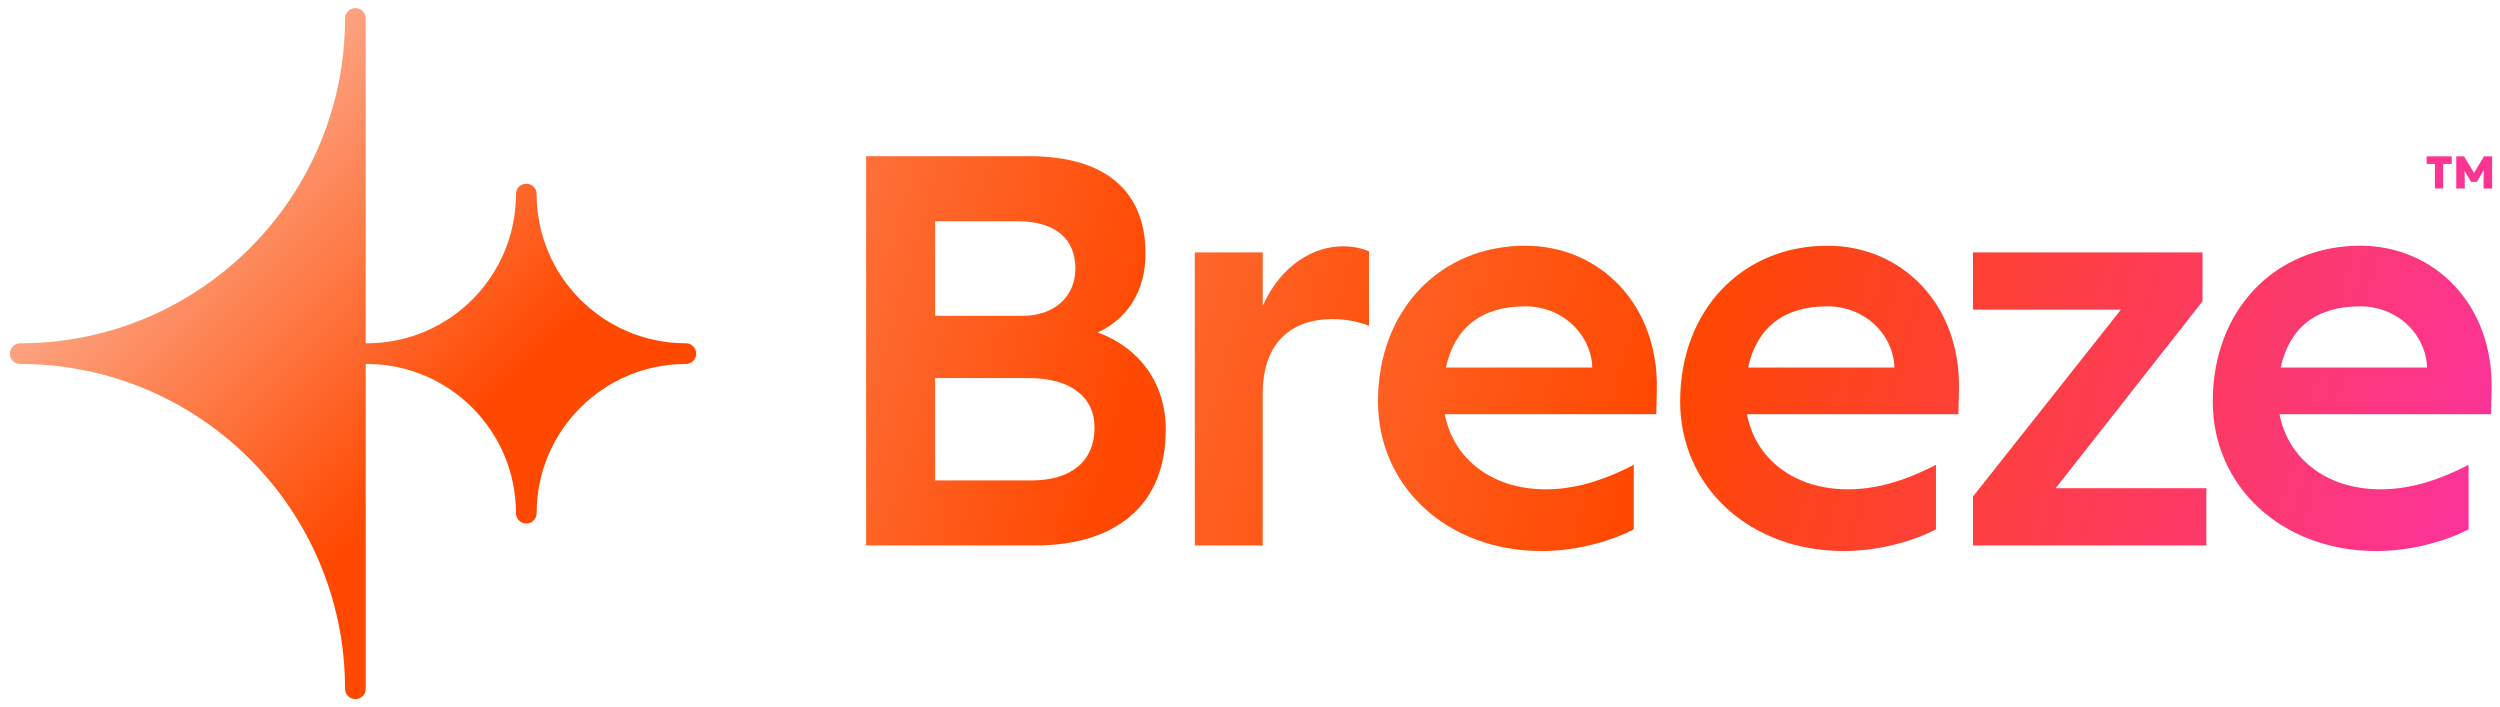
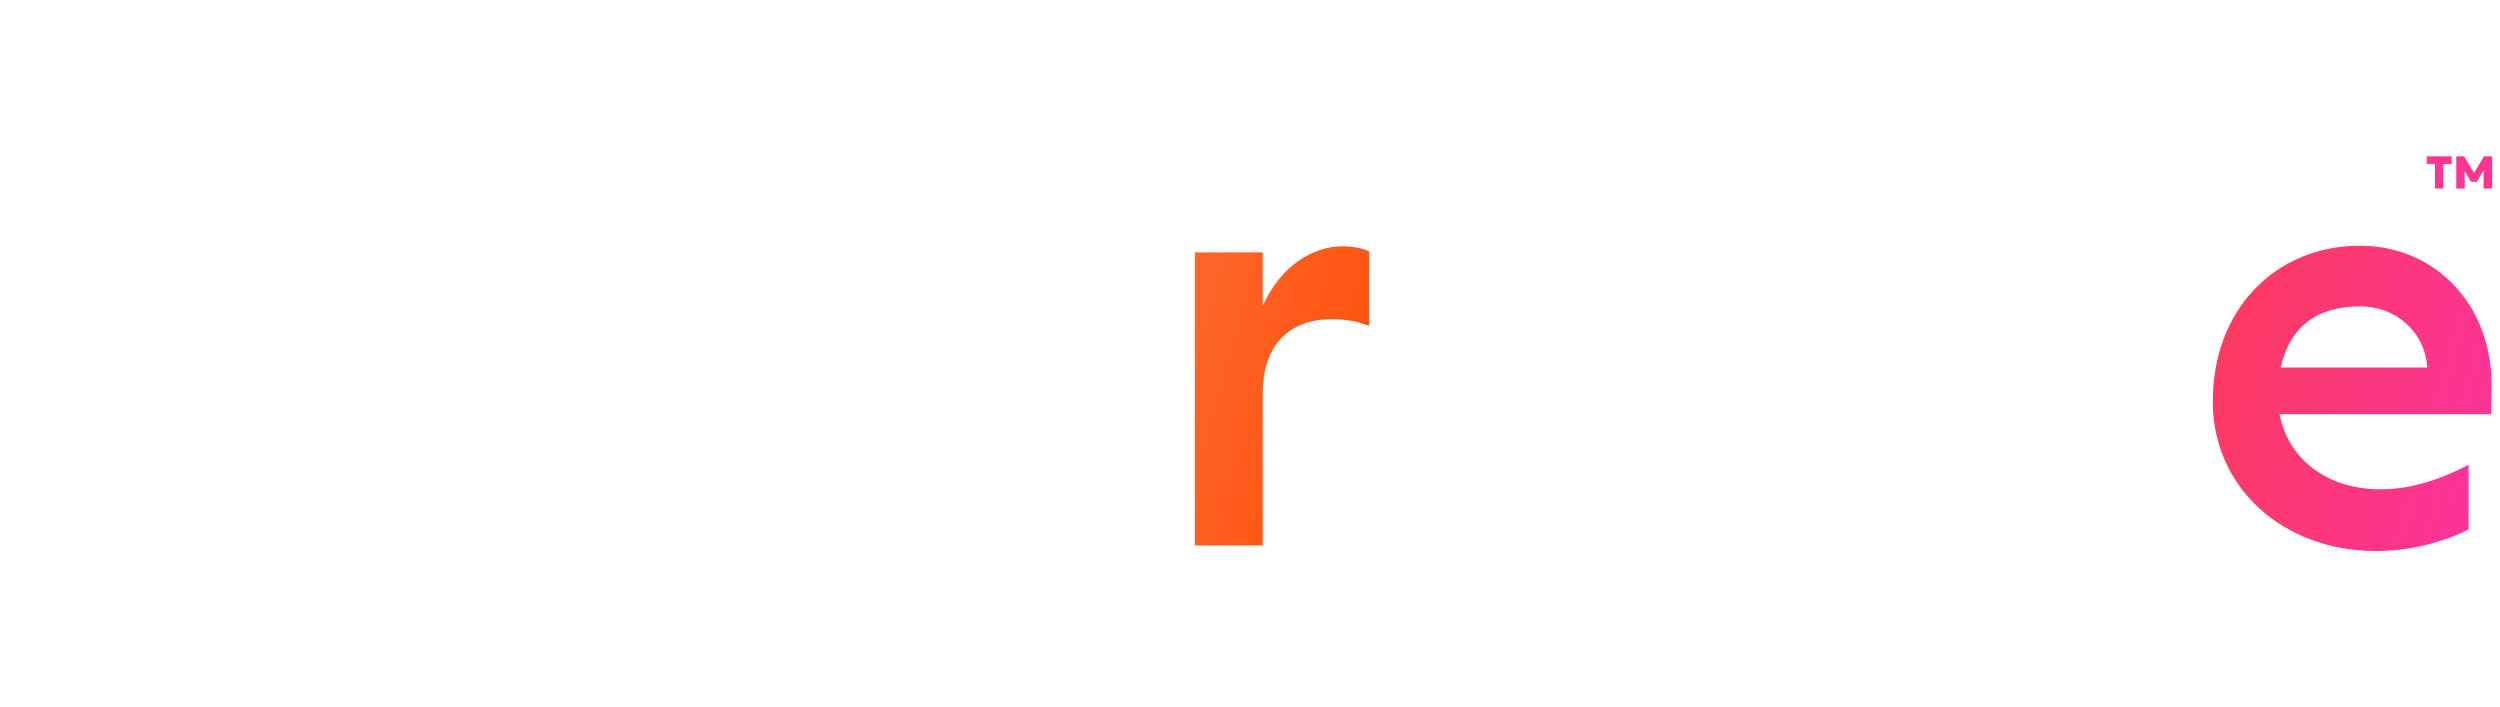
<svg xmlns="http://www.w3.org/2000/svg" width="1807" height="511" viewBox="0 0 1807 511" fill="none">
-   <path d="M495.758 248.129H495.065C435.815 247.769 387.885 199.619 387.885 140.279C387.885 136.154 384.54 132.809 380.415 132.809C376.289 132.809 372.945 136.154 372.945 140.279C372.945 199.619 325.025 247.759 265.775 248.129H264.346V13.348C264.346 9.221 260.999 5.875 256.872 5.875H256.801C252.713 5.875 249.398 9.189 249.398 13.277C249.398 142.982 144.252 248.129 14.547 248.129C10.459 248.129 7.145 251.443 7.145 255.531V255.671C7.145 259.515 10.075 262.673 13.824 263.037C14.085 263.064 14.349 263.079 14.616 263.079H15.053C144.511 263.354 249.379 368.368 249.398 497.891V497.925C249.399 502.004 252.706 505.31 256.784 505.31H256.96C261.039 505.31 264.346 502.003 264.346 497.924V263.079H265.763C325.013 263.439 372.943 311.589 372.943 370.93C372.943 375.055 376.287 378.399 380.413 378.399C384.538 378.399 387.883 375.055 387.883 370.93C387.883 311.589 435.802 263.449 495.052 263.079H495.758C499.884 263.079 503.228 259.735 503.228 255.609V255.599C503.228 251.474 499.884 248.129 495.758 248.129Z" fill="url(#paint0_linear_1308_14435)" />
-   <path d="M793.519 240.304C815.686 229.862 827.965 209.756 827.965 183.23C827.965 138.207 799.064 112.887 744.017 112.887H626.02V394.261H747.98C806.985 394.261 842.621 364.92 842.621 310.648C842.621 277.285 824.002 251.563 793.519 240.304ZM675.917 159.921H735.305C762.621 159.921 777.277 172.386 777.277 194.088C777.277 214.582 761.83 228.254 739.264 228.254H675.917V159.921ZM745.603 347.24H675.917V273.277H743.622C773.318 273.277 791.142 286.547 791.142 309.052C791.142 333.166 774.505 347.24 745.603 347.24Z" fill="url(#paint1_linear_1308_14435)" />
  <path d="M912.7 221.013V182.423H863.598V394.271H912.7V284.534C912.7 245.542 935.673 230.664 962.597 230.664C974.07 230.664 981.991 232.674 989.517 235.489V181.619C984.763 179.608 978.028 178 970.898 178C949.522 178 926.166 191.27 912.7 221.013Z" fill="url(#paint2_linear_1308_14435)" />
-   <path d="M1102.5 177.6C1041.13 177.6 995.994 223.829 995.994 290.152V290.165C995.994 351.662 1045.89 398.296 1114.39 398.296C1136.16 398.296 1161.51 392.664 1180.9 382.612V335.98C1156.75 348.445 1136.55 353.673 1117.16 353.673C1077.96 353.673 1050.25 331.154 1044.31 299.401H1197.14L1197.54 282.109C1199.11 220.21 1156.36 177.6 1102.5 177.6ZM1150.81 265.636H1045.1C1051.42 236.697 1070.83 221.417 1102.5 221.417C1128.64 221.417 1148.83 240.316 1150.81 263.625V265.636Z" fill="url(#paint3_linear_1308_14435)" />
-   <path d="M1320.92 177.6C1259.55 177.6 1214.41 223.829 1214.41 290.152L1214.4 290.165C1214.4 351.662 1264.3 398.296 1332.79 398.296C1354.56 398.296 1379.91 392.664 1399.31 382.612V335.98C1375.16 348.445 1354.97 353.673 1335.56 353.673C1296.36 353.673 1268.65 331.154 1262.71 299.401H1415.55L1415.94 282.109C1417.53 220.21 1374.78 177.6 1320.92 177.6ZM1369.23 265.636H1263.5C1269.84 236.697 1289.25 221.417 1320.92 221.417C1347.06 221.417 1367.25 240.316 1369.23 263.625V265.636Z" fill="url(#paint4_linear_1308_14435)" />
-   <path d="M1591.97 217.794V182.422H1426.06V223.826H1532.97L1426.06 358.897V394.256H1594.75V352.852H1485.86L1591.97 217.794Z" fill="url(#paint5_linear_1308_14435)" />
  <path d="M1705.89 177.6C1644.53 177.6 1599.38 223.829 1599.38 290.152L1599.37 290.165C1599.37 351.662 1649.27 398.296 1717.77 398.296C1739.54 398.296 1764.89 392.664 1784.28 382.612V335.98C1760.13 348.445 1739.95 353.673 1720.54 353.673C1681.34 353.673 1653.62 331.154 1647.68 299.401H1800.52L1800.92 282.109C1802.5 220.21 1759.75 177.6 1705.89 177.6ZM1754.21 265.636H1648.48C1654.81 236.697 1674.22 221.417 1705.89 221.417C1732.04 221.417 1752.22 240.316 1754.21 263.625V265.636Z" fill="url(#paint6_linear_1308_14435)" />
  <path d="M1775.38 136.296V113H1781.01L1790.03 127.976H1786.45L1795.41 113H1801.3V136.296H1795.09L1795.22 117.864L1798.61 117.16L1790.29 131.432H1786.06L1777.3 116.648L1781.39 117.416L1781.52 136.296H1775.38ZM1759.95 136.296V114.536H1765.9V136.296H1759.95ZM1754 118.504V113H1772.11V118.504H1754Z" fill="#FC3592" />
  <defs>
    <linearGradient id="paint0_linear_1308_14435" x1="7" y1="6" x2="592.42" y2="591.169" gradientUnits="userSpaceOnUse">
      <stop stop-color="#FBDDD2" />
      <stop offset="0.542" stop-color="#FF4800" />
    </linearGradient>
    <linearGradient id="paint1_linear_1308_14435" x1="-11.216" y1="50.622" x2="1786.95" y2="567.316" gradientUnits="userSpaceOnUse">
      <stop stop-color="#FBDDD2" />
      <stop offset="0.46" stop-color="#FF4800" />
      <stop offset="1" stop-color="#FB31A7" />
    </linearGradient>
    <linearGradient id="paint2_linear_1308_14435" x1="-4.277" y1="29.06" x2="1787.04" y2="526.934" gradientUnits="userSpaceOnUse">
      <stop stop-color="#FBDDD2" />
      <stop offset="0.593" stop-color="#FF4800" />
      <stop offset="1" stop-color="#FB31A7" />
    </linearGradient>
    <linearGradient id="paint3_linear_1308_14435" x1="9.89" y1="-18.348" x2="1802.92" y2="482.948" gradientUnits="userSpaceOnUse">
      <stop stop-color="#FBDDD2" />
      <stop offset="0.66" stop-color="#FF4800" />
      <stop offset="1" stop-color="#FB31A7" />
    </linearGradient>
    <linearGradient id="paint4_linear_1308_14435" x1="25.289" y1="-76.538" x2="1823.45" y2="428.18" gradientUnits="userSpaceOnUse">
      <stop stop-color="#FBDDD2" />
      <stop offset="0.66" stop-color="#FF4800" />
      <stop offset="1" stop-color="#FB31A7" />
    </linearGradient>
    <linearGradient id="paint5_linear_1308_14435" x1="41.69" y1="-128.897" x2="1834.72" y2="380.954" gradientUnits="userSpaceOnUse">
      <stop stop-color="#FBDDD2" />
      <stop offset="0.66" stop-color="#FF4800" />
      <stop offset="1" stop-color="#FB31A7" />
    </linearGradient>
    <linearGradient id="paint6_linear_1308_14435" x1="57.34" y1="-176.48" x2="1852.08" y2="328.237" gradientUnits="userSpaceOnUse">
      <stop offset="0.669" stop-color="#FF4800" />
      <stop offset="1" stop-color="#FB31A7" />
    </linearGradient>
  </defs>
</svg>